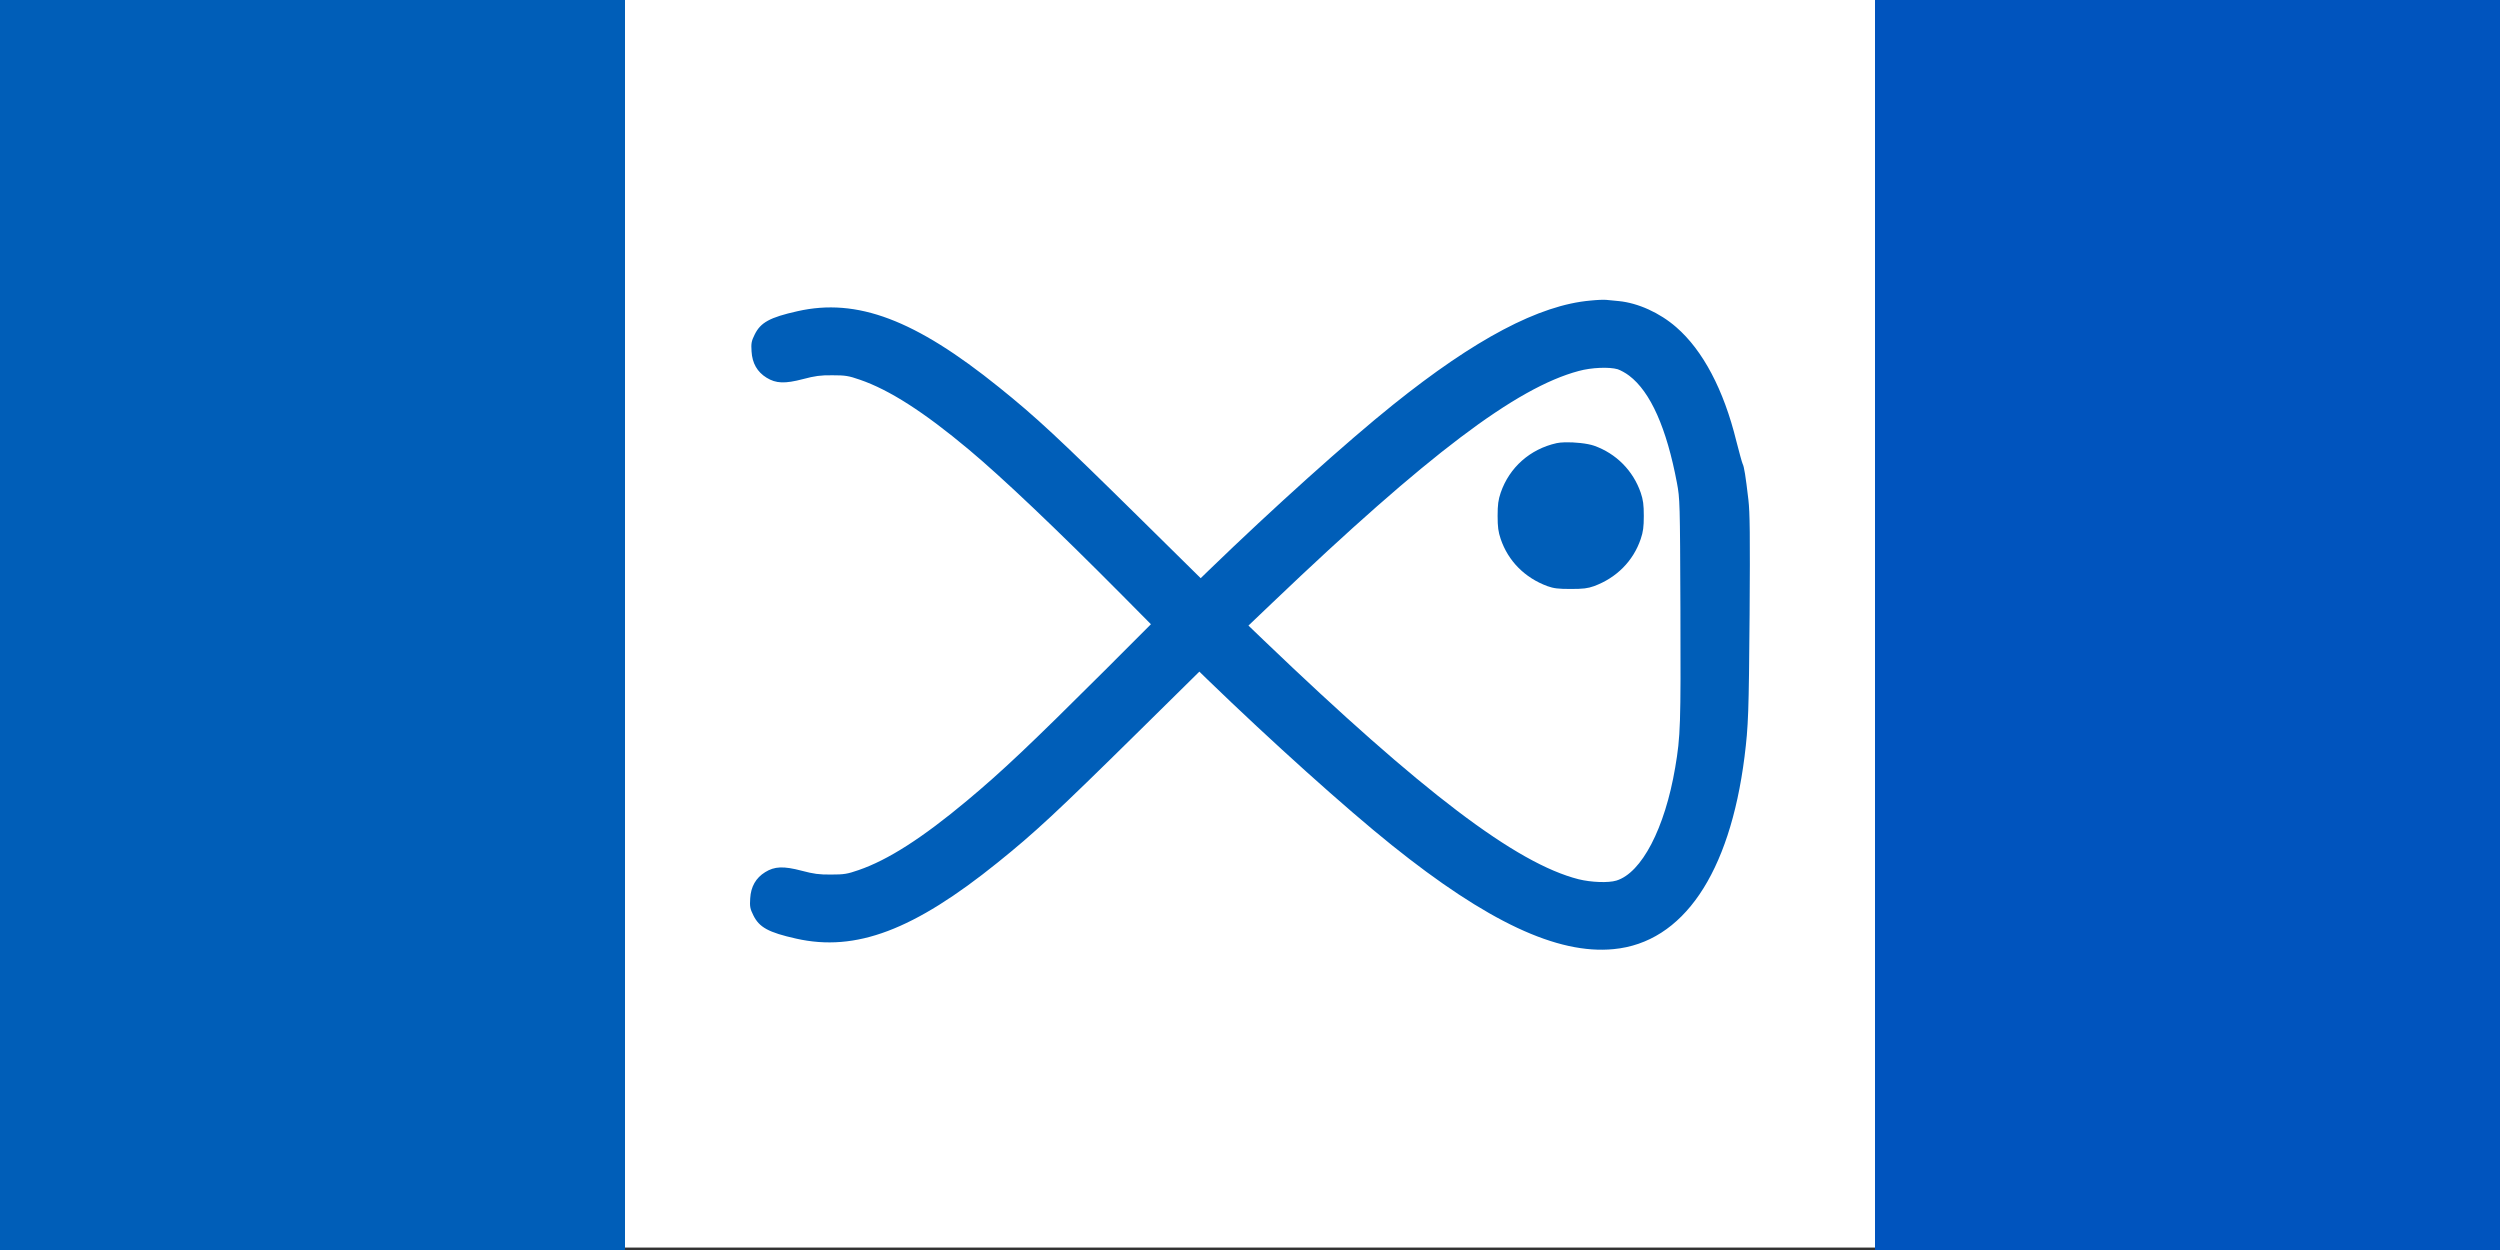
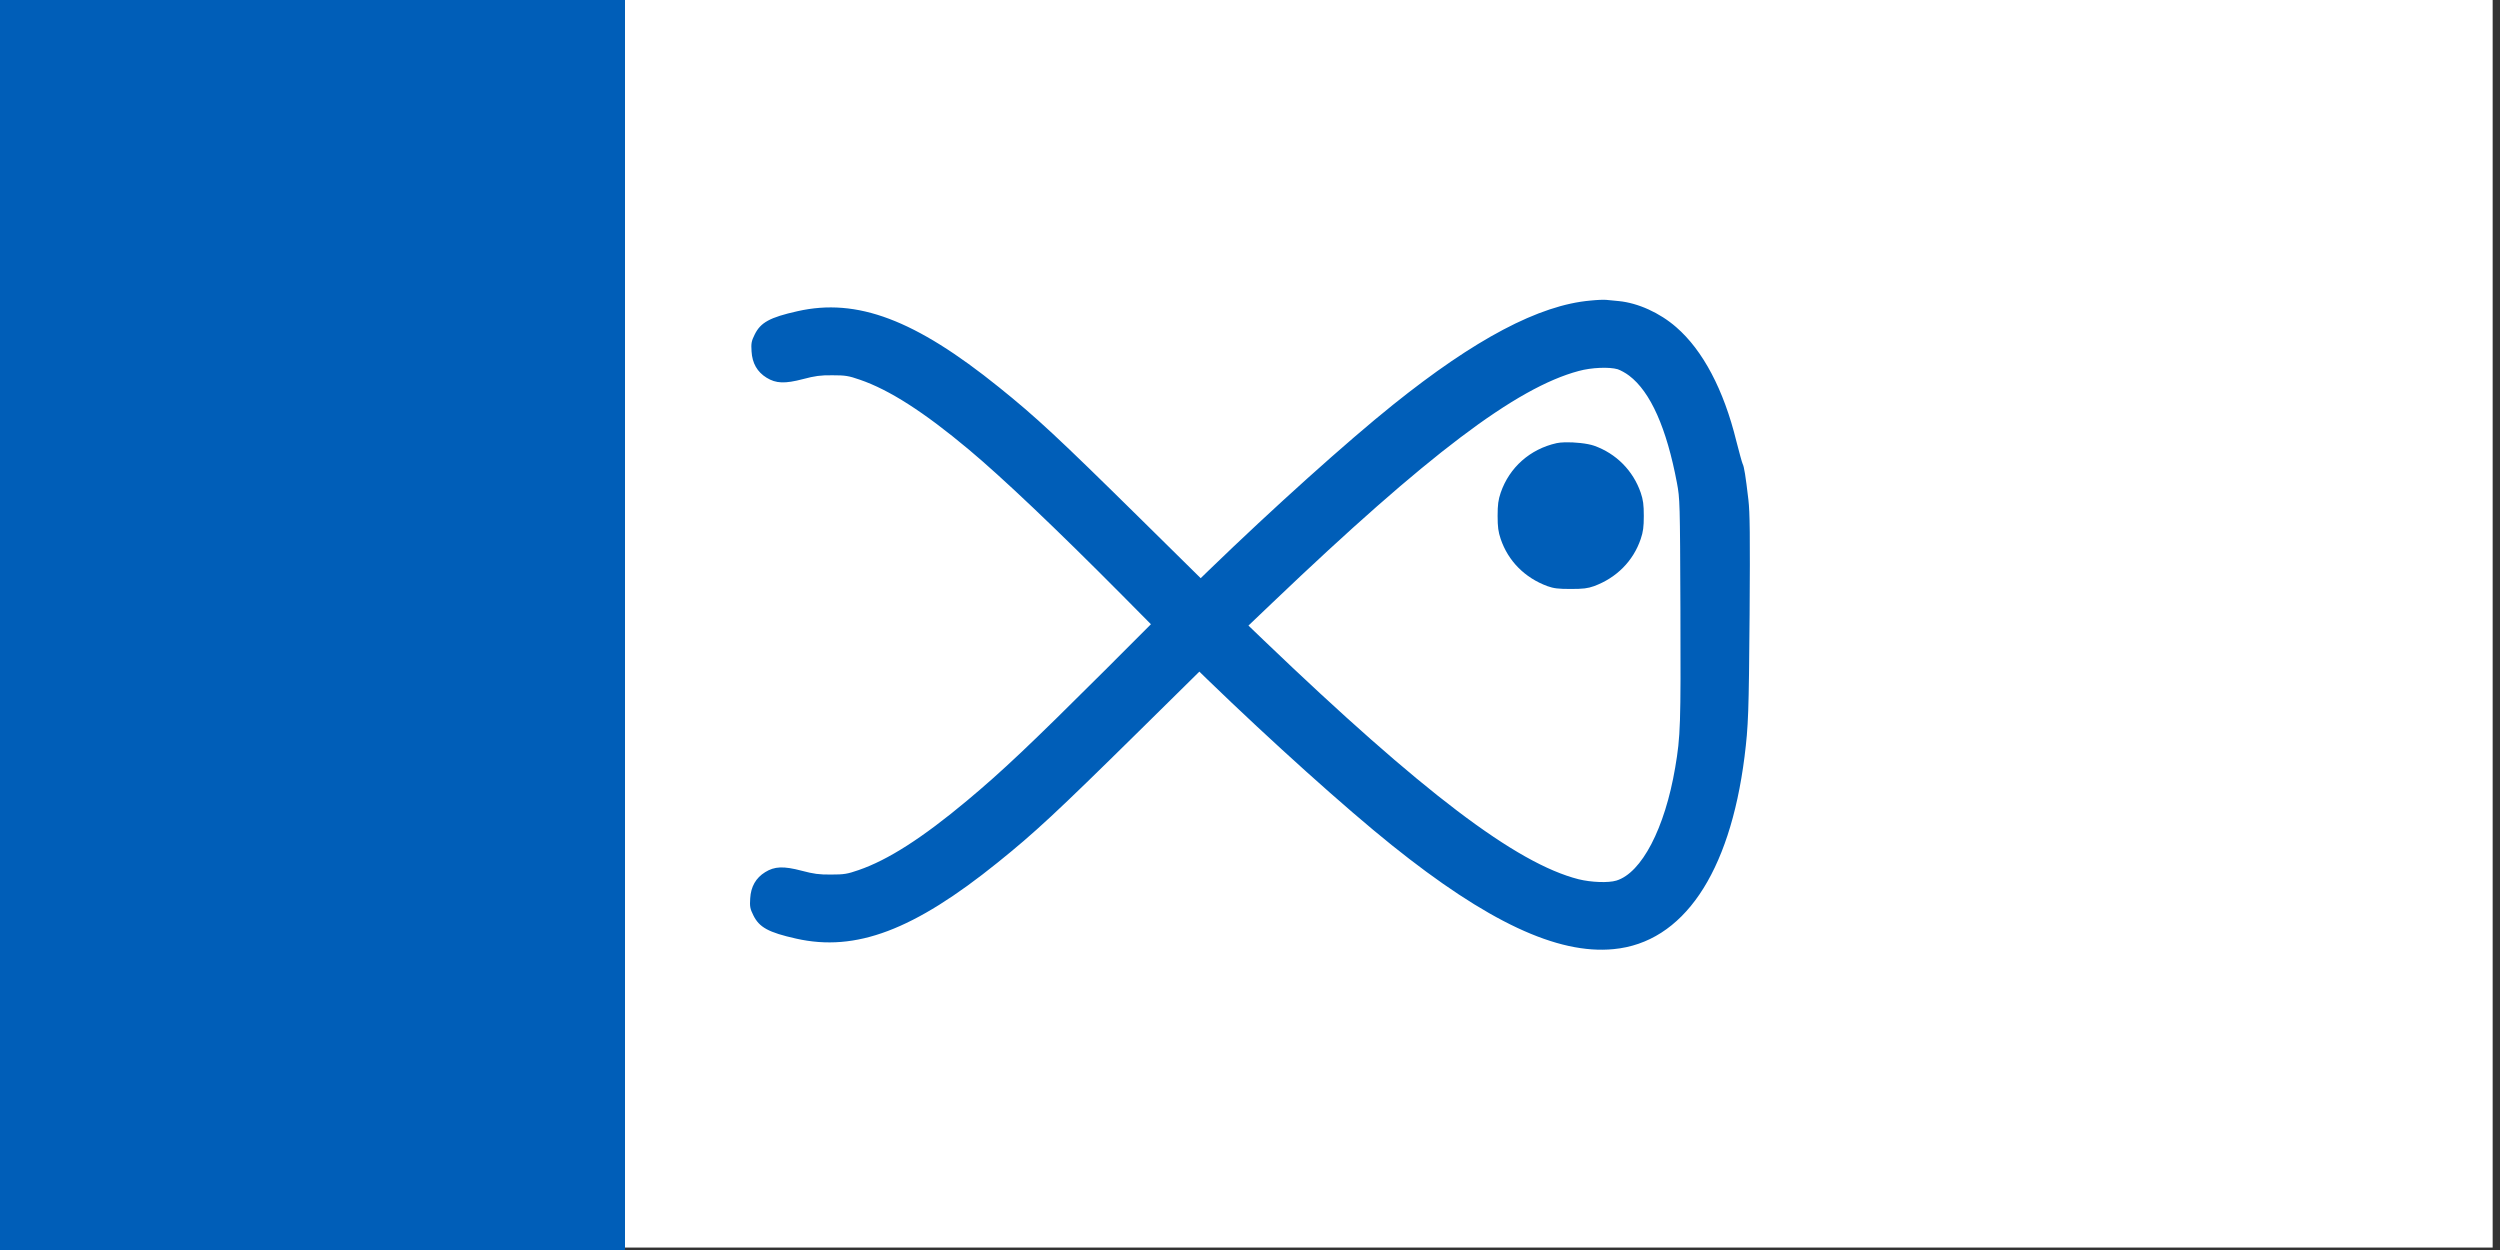
<svg xmlns="http://www.w3.org/2000/svg" xmlns:ns1="http://sodipodi.sourceforge.net/DTD/sodipodi-0.dtd" xmlns:ns2="http://www.inkscape.org/namespaces/inkscape" version="1.0" width="2000pt" height="1000pt" viewBox="0 0 2000 1000" fill="white" style="background: white" preserveAspectRatio="xMidYMid meet" id="svg14" ns1:docname="Flag_of_Baustralia (2).svg" ns2:version="1.3 (0e150ed6c4, 2023-07-21)" ns2:export-filename="Flag_of_Baustralia_Pantone.png" ns2:export-xdpi="9.3599997" ns2:export-ydpi="9.3599997">
  <rect x="0" y="0" width="2000" height="1000" fill="#333333" stroke="none" />
  <defs id="defs16">
    <ns2:path-effect effect="fillet_chamfer" id="path-effect4" is_visible="true" lpeversion="1" nodesatellites_param="F,0,0,1,0,200,0,1 @ F,0,0,1,0,200,0,1 @ F,0,0,1,0,200,0,1 @ F,0,0,1,0,200,0,1 @ F,0,0,1,0,200,0,1 @ F,0,0,1,0,200,0,1 @ F,0,0,1,0,200,0,1 @ F,0,0,1,0,200,0,1 @ F,0,0,1,0,200,0,1 @ F,0,0,1,0,200,0,1 @ F,0,0,1,0,200,0,1 @ F,0,0,1,0,200,0,1 @ F,0,0,1,0,200,0,1 @ F,0,0,1,0,200,0,1 | F,0,0,1,0,200,0,1 @ F,0,0,1,0,200,0,1 @ F,0,0,1,0,200,0,1 @ F,0,0,1,0,200,0,1" radius="200" unit="pt" method="auto" mode="F" chamfer_steps="1" flexible="false" use_knot_distance="true" apply_no_radius="true" apply_with_radius="true" only_selected="false" hide_knots="false" />
    <ns2:path-effect effect="fillet_chamfer" id="path-effect3" is_visible="true" lpeversion="1" nodesatellites_param="F,0,0,1,0,200,0,1 @ F,0,0,1,0,200,0,1 @ F,0,0,1,0,200,0,1 @ F,0,0,1,0,200,0,1 @ F,0,0,1,0,200,0,1 @ F,0,0,1,0,200,0,1 @ F,0,0,1,0,200,0,1 @ F,0,0,1,0,200,0,1 @ F,0,0,1,0,200,0,1 @ F,0,0,1,0,200,0,1 @ F,0,0,1,0,200,0,1 @ F,0,0,1,0,200,0,1 @ F,0,0,1,0,200,0,1 @ F,0,0,1,0,200,0,1 | F,0,0,1,0,200,0,1 @ F,0,0,1,0,200,0,1 @ F,0,0,1,0,200,0,1 @ F,0,0,1,0,200,0,1" radius="200" unit="pt" method="auto" mode="F" chamfer_steps="1" flexible="false" use_knot_distance="true" apply_no_radius="true" apply_with_radius="true" only_selected="false" hide_knots="false" />
  </defs>
  <path id="rect2" style="stroke-width:0.75" d="M -5.871,-1.957 H 1994.129 V 998.043 H -5.871 Z" />
-   <path style="fill:#0054be;fill-opacity:1;stroke:none;stroke-width:0.1" d="m 1500,0 v 1000 h 500 V 0 Z" id="path2" />
  <path style="fill:#005eb8;fill-opacity:1;stroke:none;stroke-width:0.1" d="M 0,0 V 1000 H 500 V 0 Z" id="path1" />
  <ns1:namedview pagecolor="white" id="namedview4" bordercolor="#666666" borderopacity="1.0" ns2:pageshadow="2" ns2:pageopacity="0.0" ns2:pagecheckerboard="0" ns2:document-units="pt" showgrid="false" ns2:zoom="0.067749669" ns2:cx="22.14033" ns2:cy="1254.6187" ns2:window-width="1366" ns2:window-height="705" ns2:window-x="-8" ns2:window-y="-8" ns2:window-maximized="1" ns2:current-layer="svg14" ns2:showpageshadow="2" ns2:deskcolor="#d1d1d1" />
  <g id="g885" transform="matrix(3.273,0,0,3.286,657.86,-2081.347)" style="stroke:none;stroke-width:0.141">
    <path id="path10" style="fill:#005eb8;fill-opacity:1;stroke:none;stroke-width:0.871;stroke-opacity:1" d="m 191.611,706.406 c -0.524,-0.066 -2.263,8.4e-4 -3.836,0.165 -12.555,1.082 -28.225,9.343 -48.286,25.372 -11.244,8.982 -29.435,25.272 -44.972,40.252 L 92.482,774.162 77.634,759.574 C 57.507,739.807 52.262,734.956 43.182,727.679 22.695,711.223 8.5,705.881 -6.054,709.159 c -6.786,1.508 -9.047,2.755 -10.489,5.706 -0.787,1.573 -0.885,2.129 -0.754,4.096 0.164,2.852 1.377,4.983 3.672,6.393 2.295,1.41 4.455,1.506 8.946,0.326 2.885,-0.754 4.197,-0.951 7.147,-0.919 3.18,0 3.966,0.133 6.719,1.083 7.179,2.459 15.573,7.803 26.554,16.949 8.228,6.851 21.34,19.241 37.632,35.598 l 6.947,6.982 -11.211,11.177 c -18.423,18.291 -25.142,24.62 -33.698,31.734 -10.981,9.146 -19.372,14.487 -26.551,16.945 -2.754,0.951 -3.54,1.083 -6.719,1.083 -2.95,0.033 -4.262,-0.165 -7.147,-0.919 -4.491,-1.18 -6.655,-1.083 -8.95,0.326 -2.295,1.41 -3.508,3.541 -3.672,6.393 -0.131,1.967 -0.033,2.526 0.754,4.099 1.442,2.95 3.704,4.194 10.489,5.702 14.554,3.278 28.749,-2.064 49.237,-18.52 9.08,-7.277 14.325,-12.129 34.452,-31.895 l 14.851,-14.588 2.031,1.967 c 15.538,14.981 33.732,31.274 44.976,40.255 23.34,18.652 40.517,26.681 54.251,25.337 16.947,-1.606 28.355,-18.324 31.993,-46.81 0.951,-7.638 1.048,-10.621 1.245,-34.715 0.131,-19.242 0.066,-24.814 -0.295,-27.862 -0.688,-5.868 -1.049,-8.097 -1.41,-8.753 -0.164,-0.361 -0.851,-2.853 -1.54,-5.541 -3.081,-12.522 -8.196,-22.127 -14.687,-27.732 -4.032,-3.507 -9.342,-5.899 -14.063,-6.358 -1.115,-0.098 -2.49,-0.229 -3.048,-0.295 z m -1.562,16.553 c 1.733,-0.074 3.33,0.034 4.346,0.329 0.688,0.229 1.967,0.916 2.82,1.571 5.212,3.934 9.147,12.753 11.671,26.095 0.721,3.835 0.754,4.523 0.852,30.976 0.098,28.06 0.031,30.651 -1.28,38.355 -2.524,14.784 -8.193,25.633 -14.389,27.501 -1.967,0.59 -6.131,0.428 -9.212,-0.326 -15.276,-3.868 -38.157,-21.144 -76.969,-58.186 l -3.735,-3.573 5.867,-5.572 c 37.927,-36.058 59.563,-52.35 74.872,-56.415 1.557,-0.426 3.424,-0.68 5.157,-0.754 z m -8.563,18.124 c -0.784,0.022 -1.481,0.088 -2.005,0.203 -6.49,1.442 -11.539,5.898 -13.67,12.06 -0.59,1.737 -0.754,2.918 -0.754,5.639 0,2.721 0.164,3.902 0.754,5.639 1.836,5.376 5.901,9.442 11.408,11.474 1.573,0.557 2.657,0.687 5.706,0.687 3.049,0 4.129,-0.13 5.702,-0.687 5.507,-2.032 9.572,-6.098 11.408,-11.474 0.59,-1.737 0.754,-2.918 0.754,-5.639 0,-2.721 -0.164,-3.902 -0.754,-5.639 -1.868,-5.376 -5.999,-9.538 -11.408,-11.44 -1.647,-0.565 -4.788,-0.89 -7.141,-0.824 z" />
  </g>
</svg>